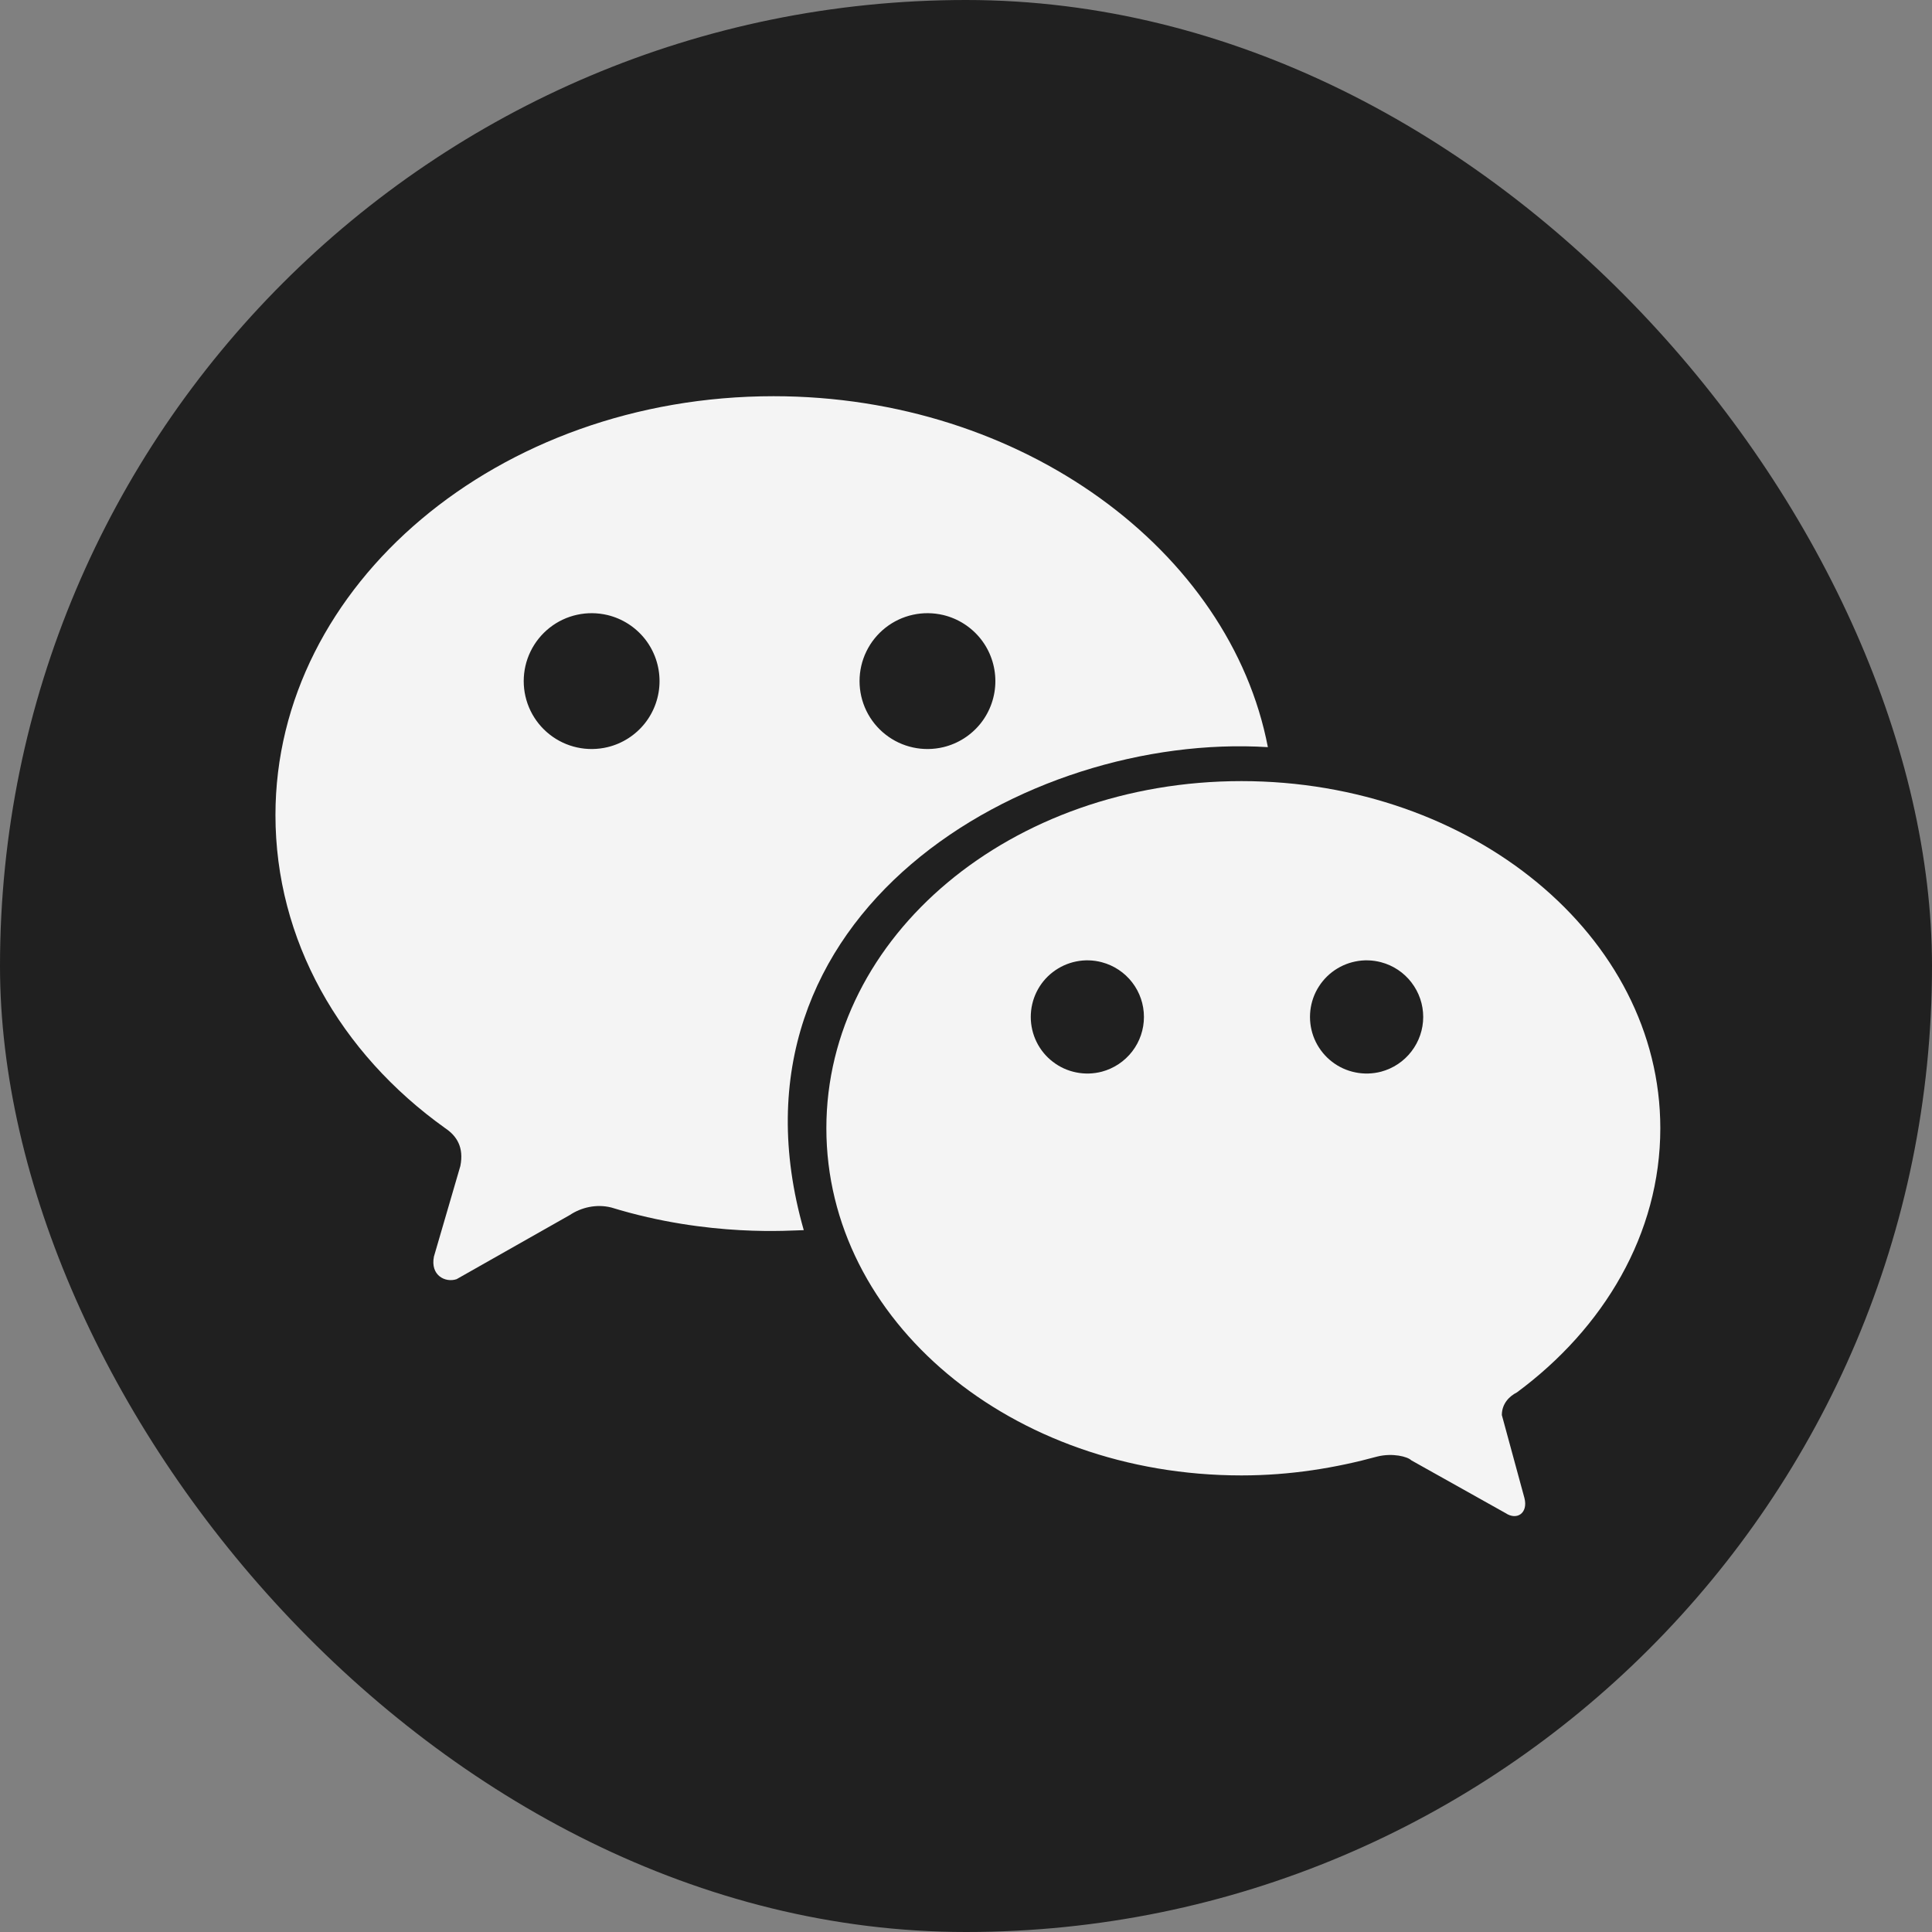
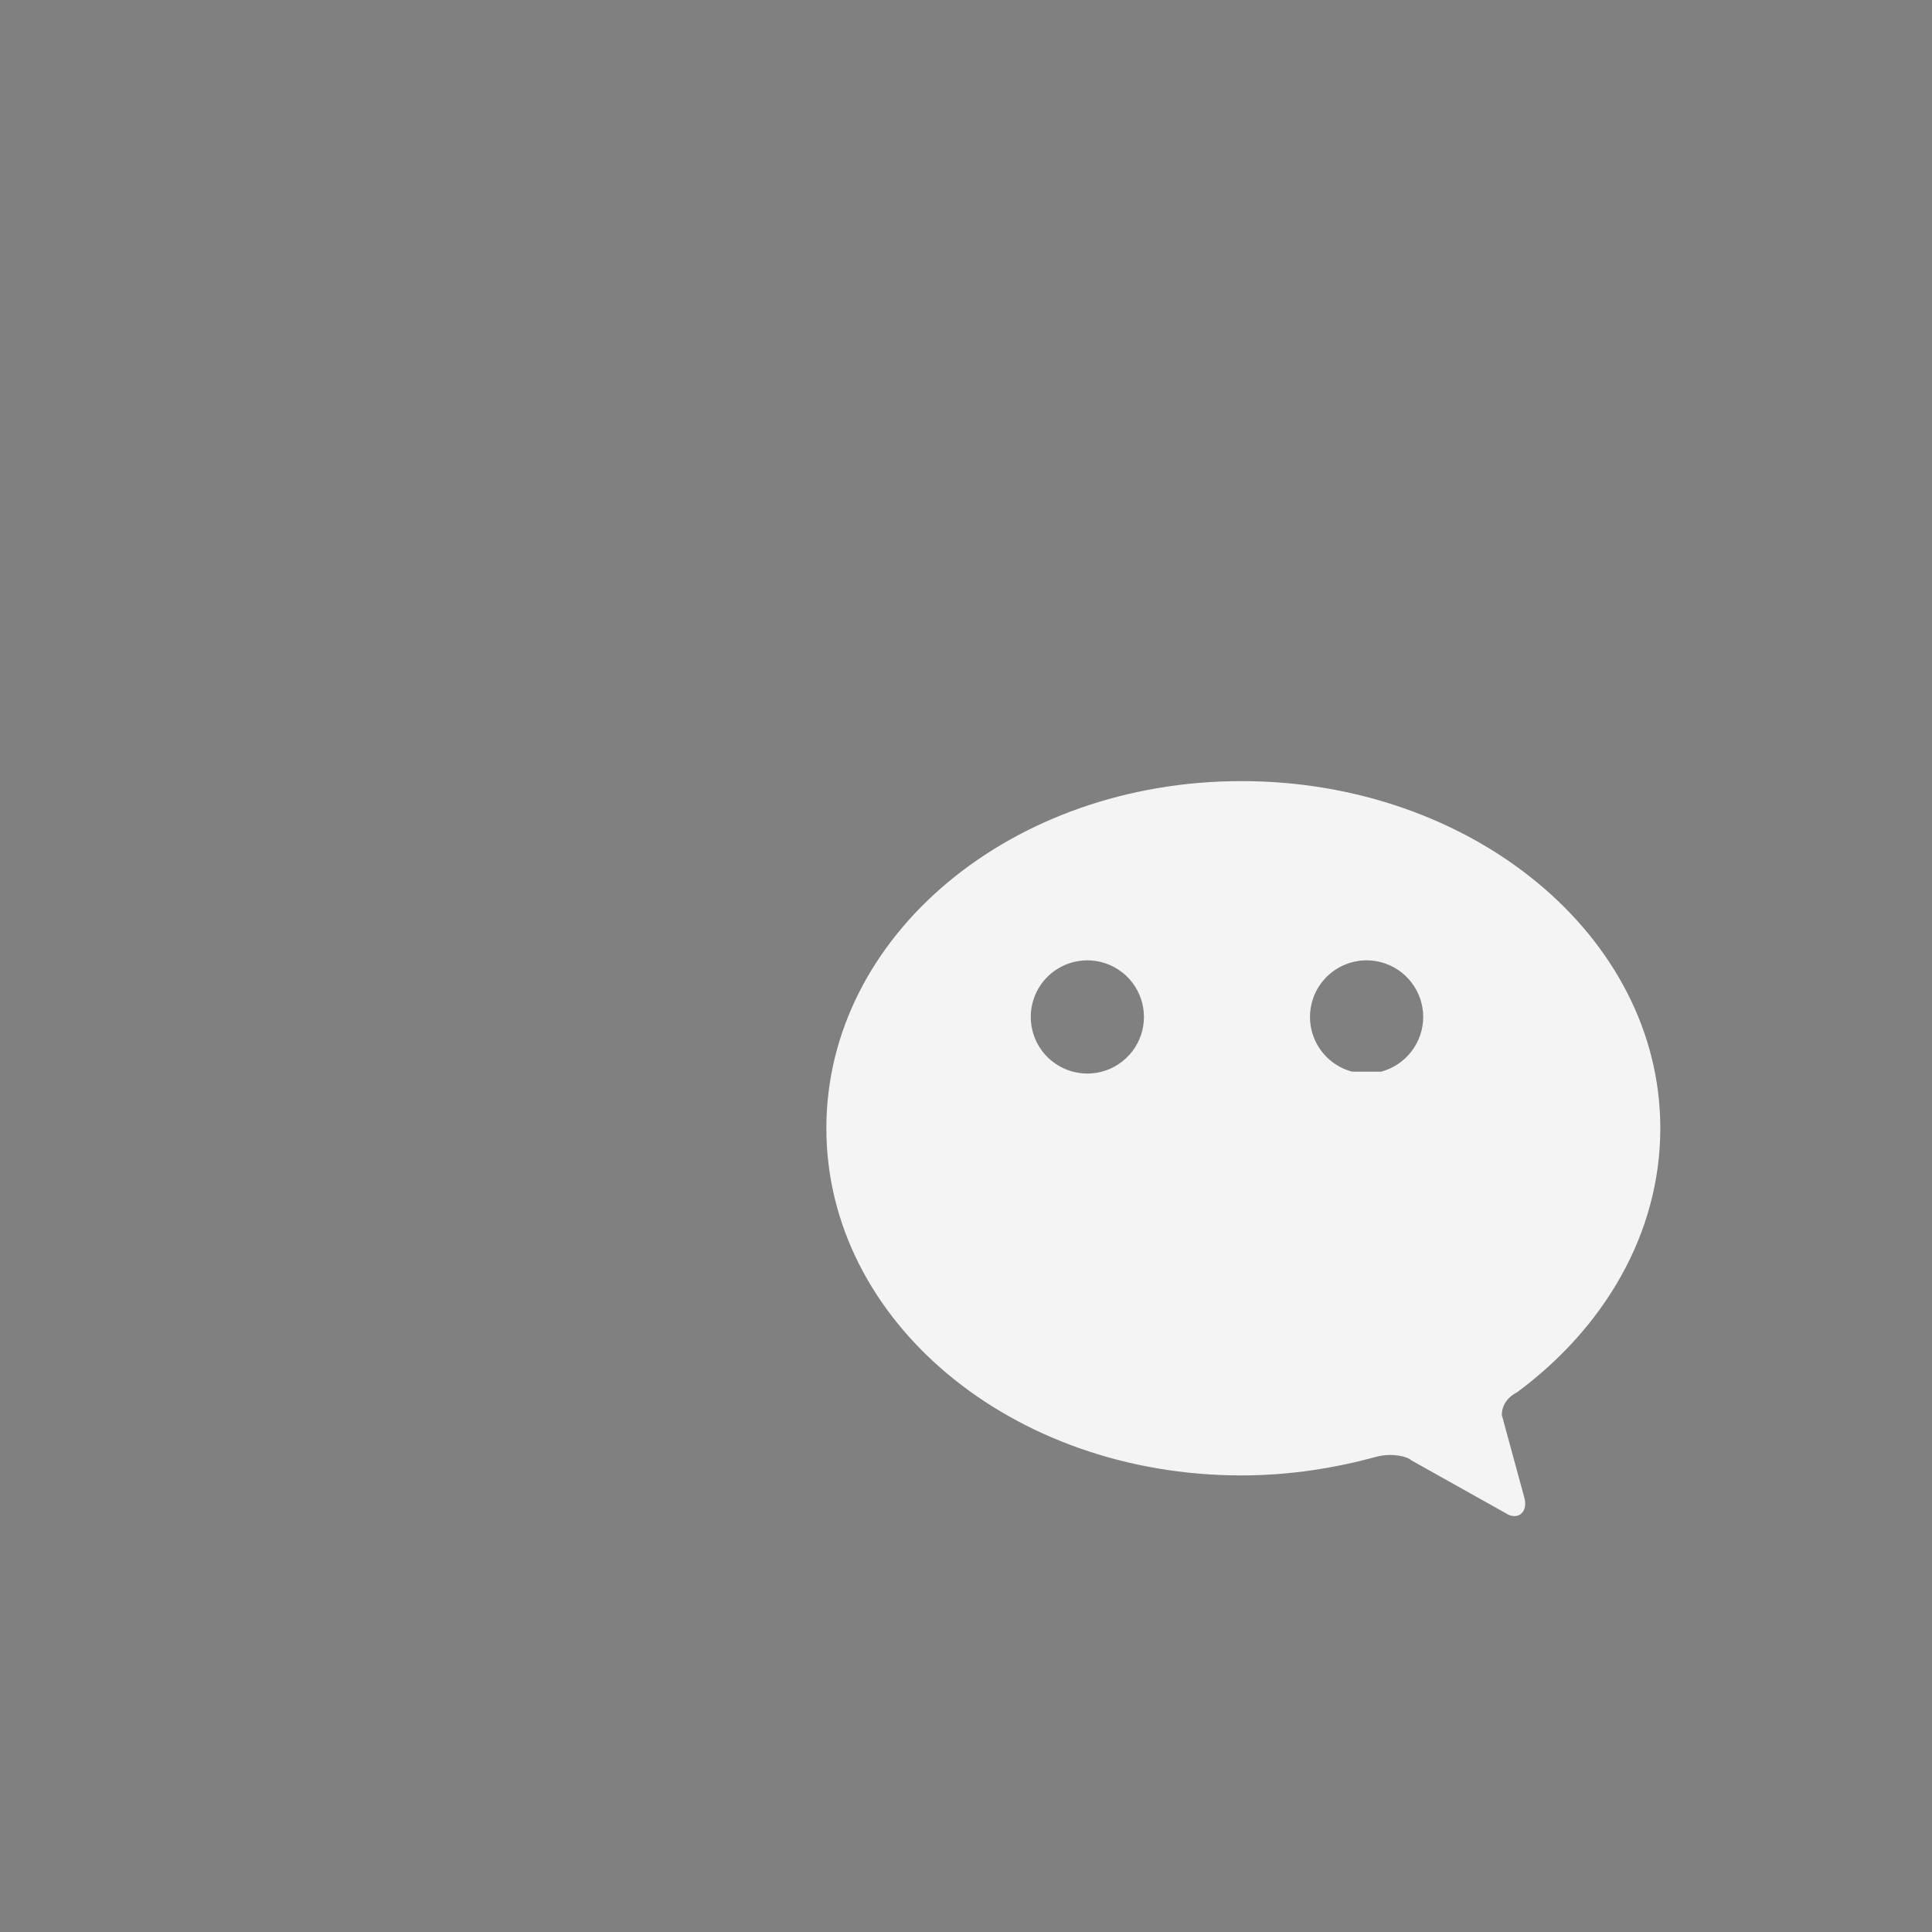
<svg xmlns="http://www.w3.org/2000/svg" width="40" height="40" viewBox="0 0 40 40" fill="none">
  <rect x="0" y="0" width="40" height="40" fill="#808080" stroke="none" />
-   <rect width="40" height="40" rx="20" fill="#202020" />
-   <path d="M31.406 28.828C33.203 27.5 34.375 25.547 34.375 23.359C34.375 19.375 30.469 16.172 25.703 16.172C20.938 16.172 17.109 19.375 17.109 23.359C17.109 27.344 20.938 30.547 25.703 30.547C26.719 30.547 27.656 30.391 28.516 30.156C28.828 30.078 29.141 30.156 29.219 30.234L31.172 31.328C31.406 31.484 31.641 31.328 31.562 31.016L31.094 29.297C31.094 29.062 31.25 28.906 31.406 28.828ZM22.812 22.188C22.639 22.233 22.457 22.239 22.281 22.203C22.105 22.168 21.94 22.093 21.798 21.983C21.655 21.874 21.54 21.733 21.461 21.572C21.382 21.411 21.341 21.234 21.341 21.055C21.341 20.875 21.382 20.698 21.461 20.537C21.54 20.376 21.655 20.235 21.798 20.126C21.94 20.017 22.105 19.941 22.281 19.906C22.457 19.87 22.639 19.876 22.812 19.922C23.062 19.988 23.283 20.135 23.441 20.34C23.599 20.545 23.684 20.796 23.684 21.055C23.684 21.313 23.599 21.564 23.441 21.769C23.283 21.974 23.062 22.121 22.812 22.188ZM28.594 22.188C28.42 22.233 28.238 22.239 28.063 22.203C27.887 22.168 27.721 22.093 27.579 21.983C27.437 21.874 27.322 21.733 27.242 21.572C27.163 21.411 27.122 21.234 27.122 21.055C27.122 20.875 27.163 20.698 27.242 20.537C27.322 20.376 27.437 20.235 27.579 20.126C27.721 20.017 27.887 19.941 28.063 19.906C28.238 19.87 28.42 19.876 28.594 19.922C28.844 19.988 29.065 20.135 29.222 20.34C29.38 20.545 29.466 20.796 29.466 21.055C29.466 21.313 29.38 21.564 29.222 21.769C29.065 21.974 28.844 22.121 28.594 22.188Z" fill="#F4F4F4" />
-   <path d="M16.016 8.203C10.312 8.203 5.703 12.109 5.703 16.875C5.703 19.453 7.031 21.797 9.219 23.359C9.453 23.516 9.609 23.75 9.531 24.141L8.984 26.016C8.906 26.406 9.219 26.562 9.453 26.484L11.797 25.156C12.031 25 12.344 24.922 12.656 25C14.688 25.625 16.406 25.469 16.641 25.469C14.766 18.906 21.25 15.156 26.25 15.469C25.469 11.406 21.172 8.203 16.016 8.203ZM12.578 15.469C12.371 15.518 12.156 15.521 11.948 15.475C11.741 15.43 11.546 15.338 11.379 15.206C11.212 15.075 11.077 14.907 10.984 14.716C10.891 14.524 10.843 14.314 10.843 14.102C10.843 13.889 10.891 13.679 10.984 13.488C11.077 13.296 11.212 13.129 11.379 12.997C11.546 12.865 11.741 12.773 11.948 12.728C12.156 12.682 12.371 12.685 12.578 12.734C12.885 12.808 13.158 12.983 13.354 13.231C13.549 13.479 13.655 13.786 13.655 14.102C13.655 14.417 13.549 14.724 13.354 14.972C13.158 15.22 12.885 15.395 12.578 15.469ZM19.531 15.469C19.325 15.518 19.109 15.521 18.901 15.475C18.694 15.43 18.499 15.338 18.332 15.206C18.165 15.075 18.03 14.907 17.937 14.716C17.844 14.524 17.796 14.314 17.796 14.102C17.796 13.889 17.844 13.679 17.937 13.488C18.03 13.296 18.165 13.129 18.332 12.997C18.499 12.865 18.694 12.773 18.901 12.728C19.109 12.682 19.325 12.685 19.531 12.734C19.838 12.808 20.111 12.983 20.307 13.231C20.502 13.479 20.608 13.786 20.608 14.102C20.608 14.417 20.502 14.724 20.307 14.972C20.111 15.22 19.838 15.395 19.531 15.469Z" fill="#F4F4F4" />
+   <path d="M31.406 28.828C33.203 27.5 34.375 25.547 34.375 23.359C34.375 19.375 30.469 16.172 25.703 16.172C20.938 16.172 17.109 19.375 17.109 23.359C17.109 27.344 20.938 30.547 25.703 30.547C26.719 30.547 27.656 30.391 28.516 30.156C28.828 30.078 29.141 30.156 29.219 30.234L31.172 31.328C31.406 31.484 31.641 31.328 31.562 31.016L31.094 29.297C31.094 29.062 31.25 28.906 31.406 28.828ZM22.812 22.188C22.639 22.233 22.457 22.239 22.281 22.203C22.105 22.168 21.94 22.093 21.798 21.983C21.655 21.874 21.54 21.733 21.461 21.572C21.382 21.411 21.341 21.234 21.341 21.055C21.341 20.875 21.382 20.698 21.461 20.537C21.54 20.376 21.655 20.235 21.798 20.126C21.94 20.017 22.105 19.941 22.281 19.906C22.457 19.87 22.639 19.876 22.812 19.922C23.062 19.988 23.283 20.135 23.441 20.34C23.599 20.545 23.684 20.796 23.684 21.055C23.684 21.313 23.599 21.564 23.441 21.769C23.283 21.974 23.062 22.121 22.812 22.188ZC28.42 22.233 28.238 22.239 28.063 22.203C27.887 22.168 27.721 22.093 27.579 21.983C27.437 21.874 27.322 21.733 27.242 21.572C27.163 21.411 27.122 21.234 27.122 21.055C27.122 20.875 27.163 20.698 27.242 20.537C27.322 20.376 27.437 20.235 27.579 20.126C27.721 20.017 27.887 19.941 28.063 19.906C28.238 19.87 28.42 19.876 28.594 19.922C28.844 19.988 29.065 20.135 29.222 20.34C29.38 20.545 29.466 20.796 29.466 21.055C29.466 21.313 29.38 21.564 29.222 21.769C29.065 21.974 28.844 22.121 28.594 22.188Z" fill="#F4F4F4" />
</svg>